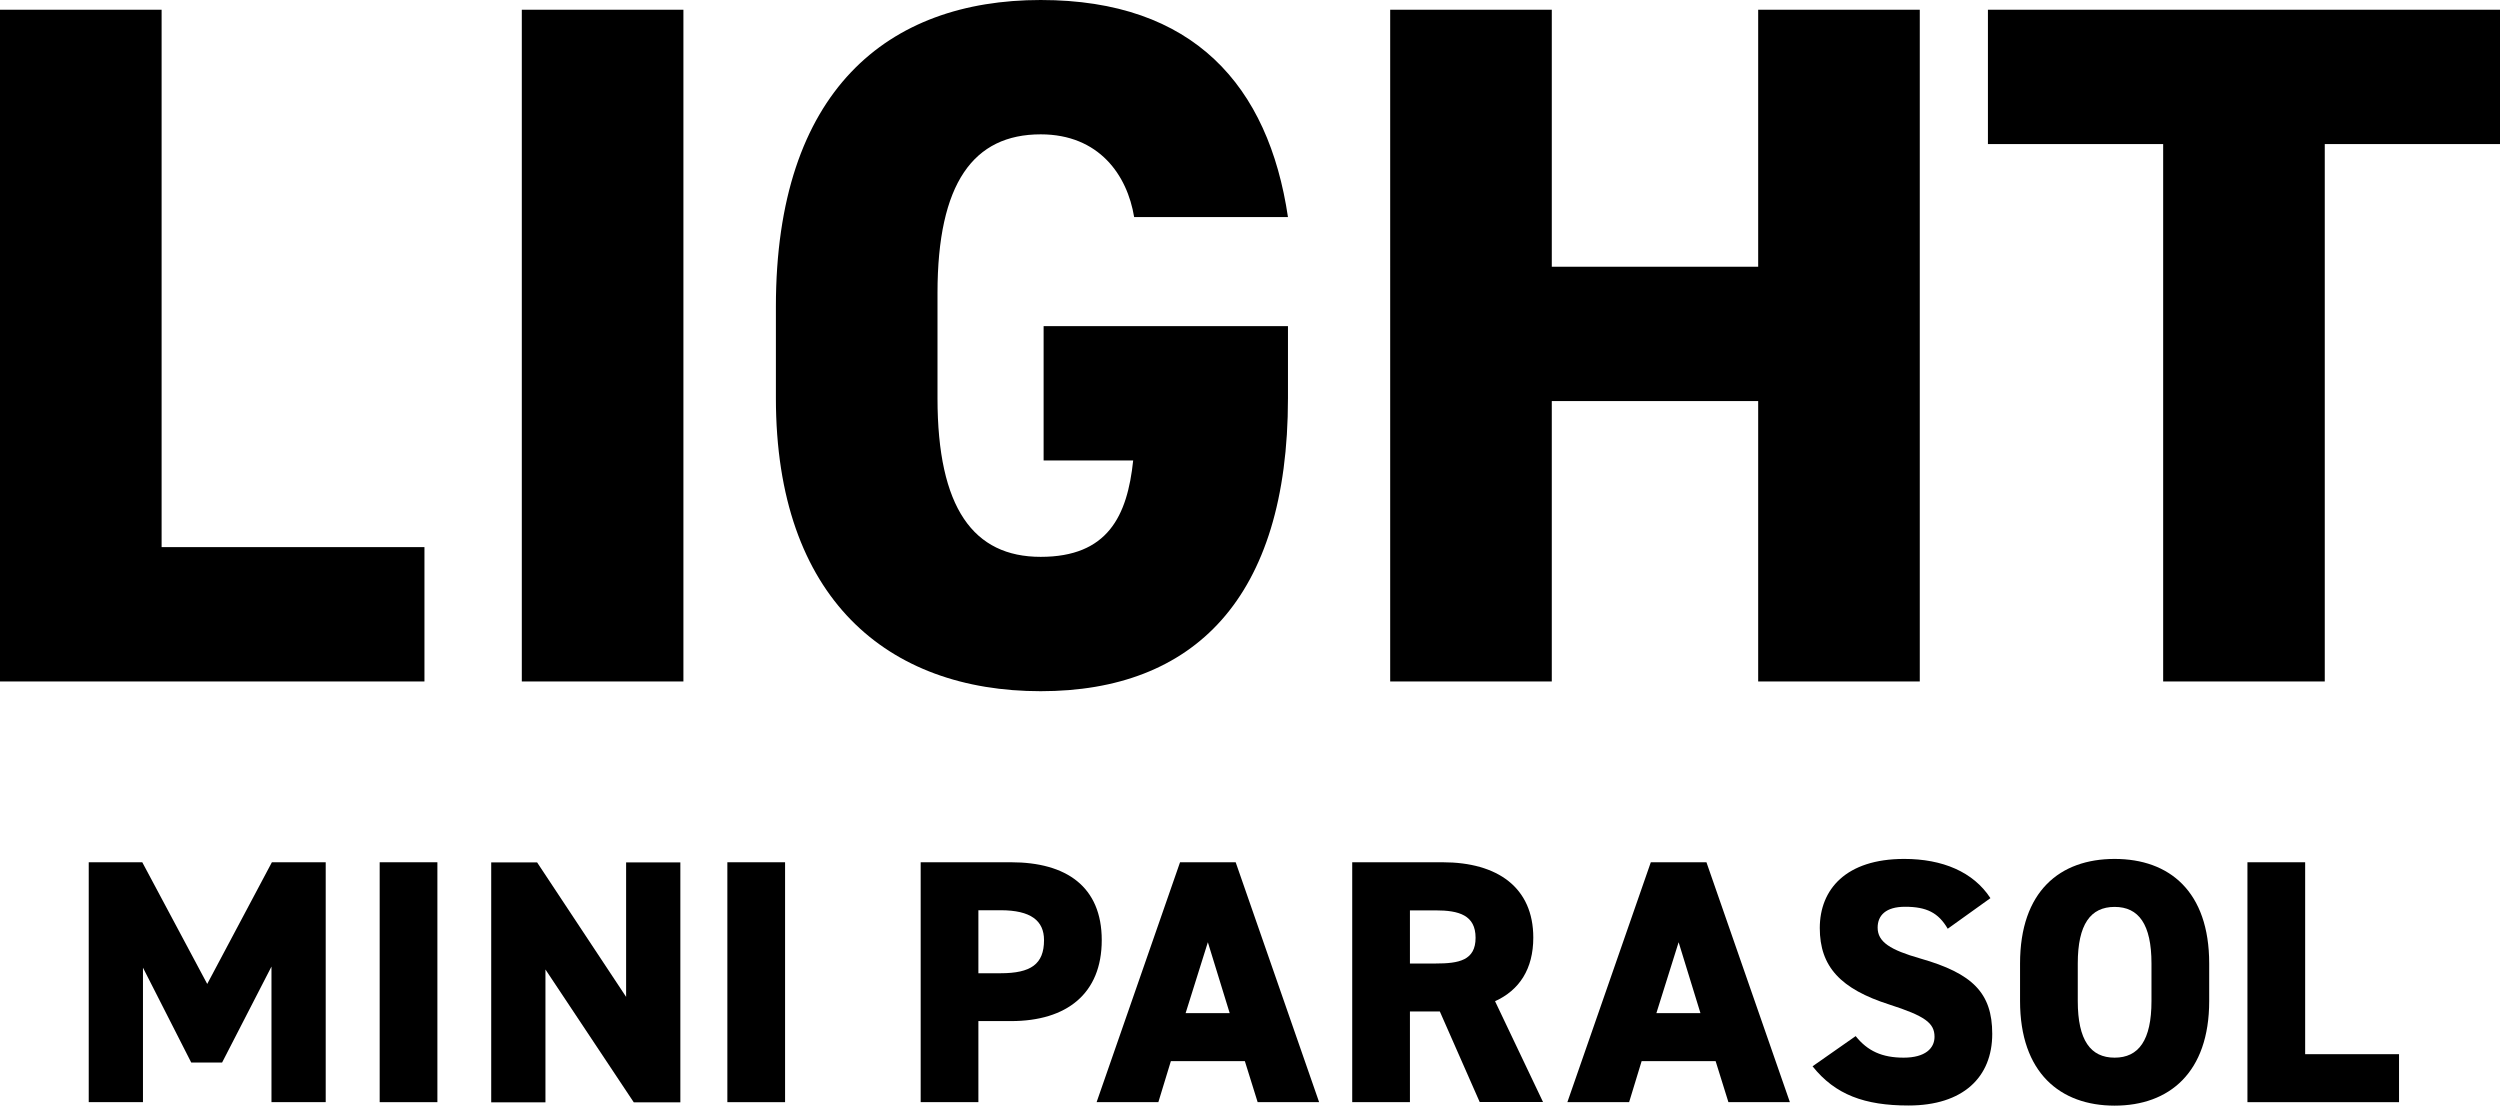
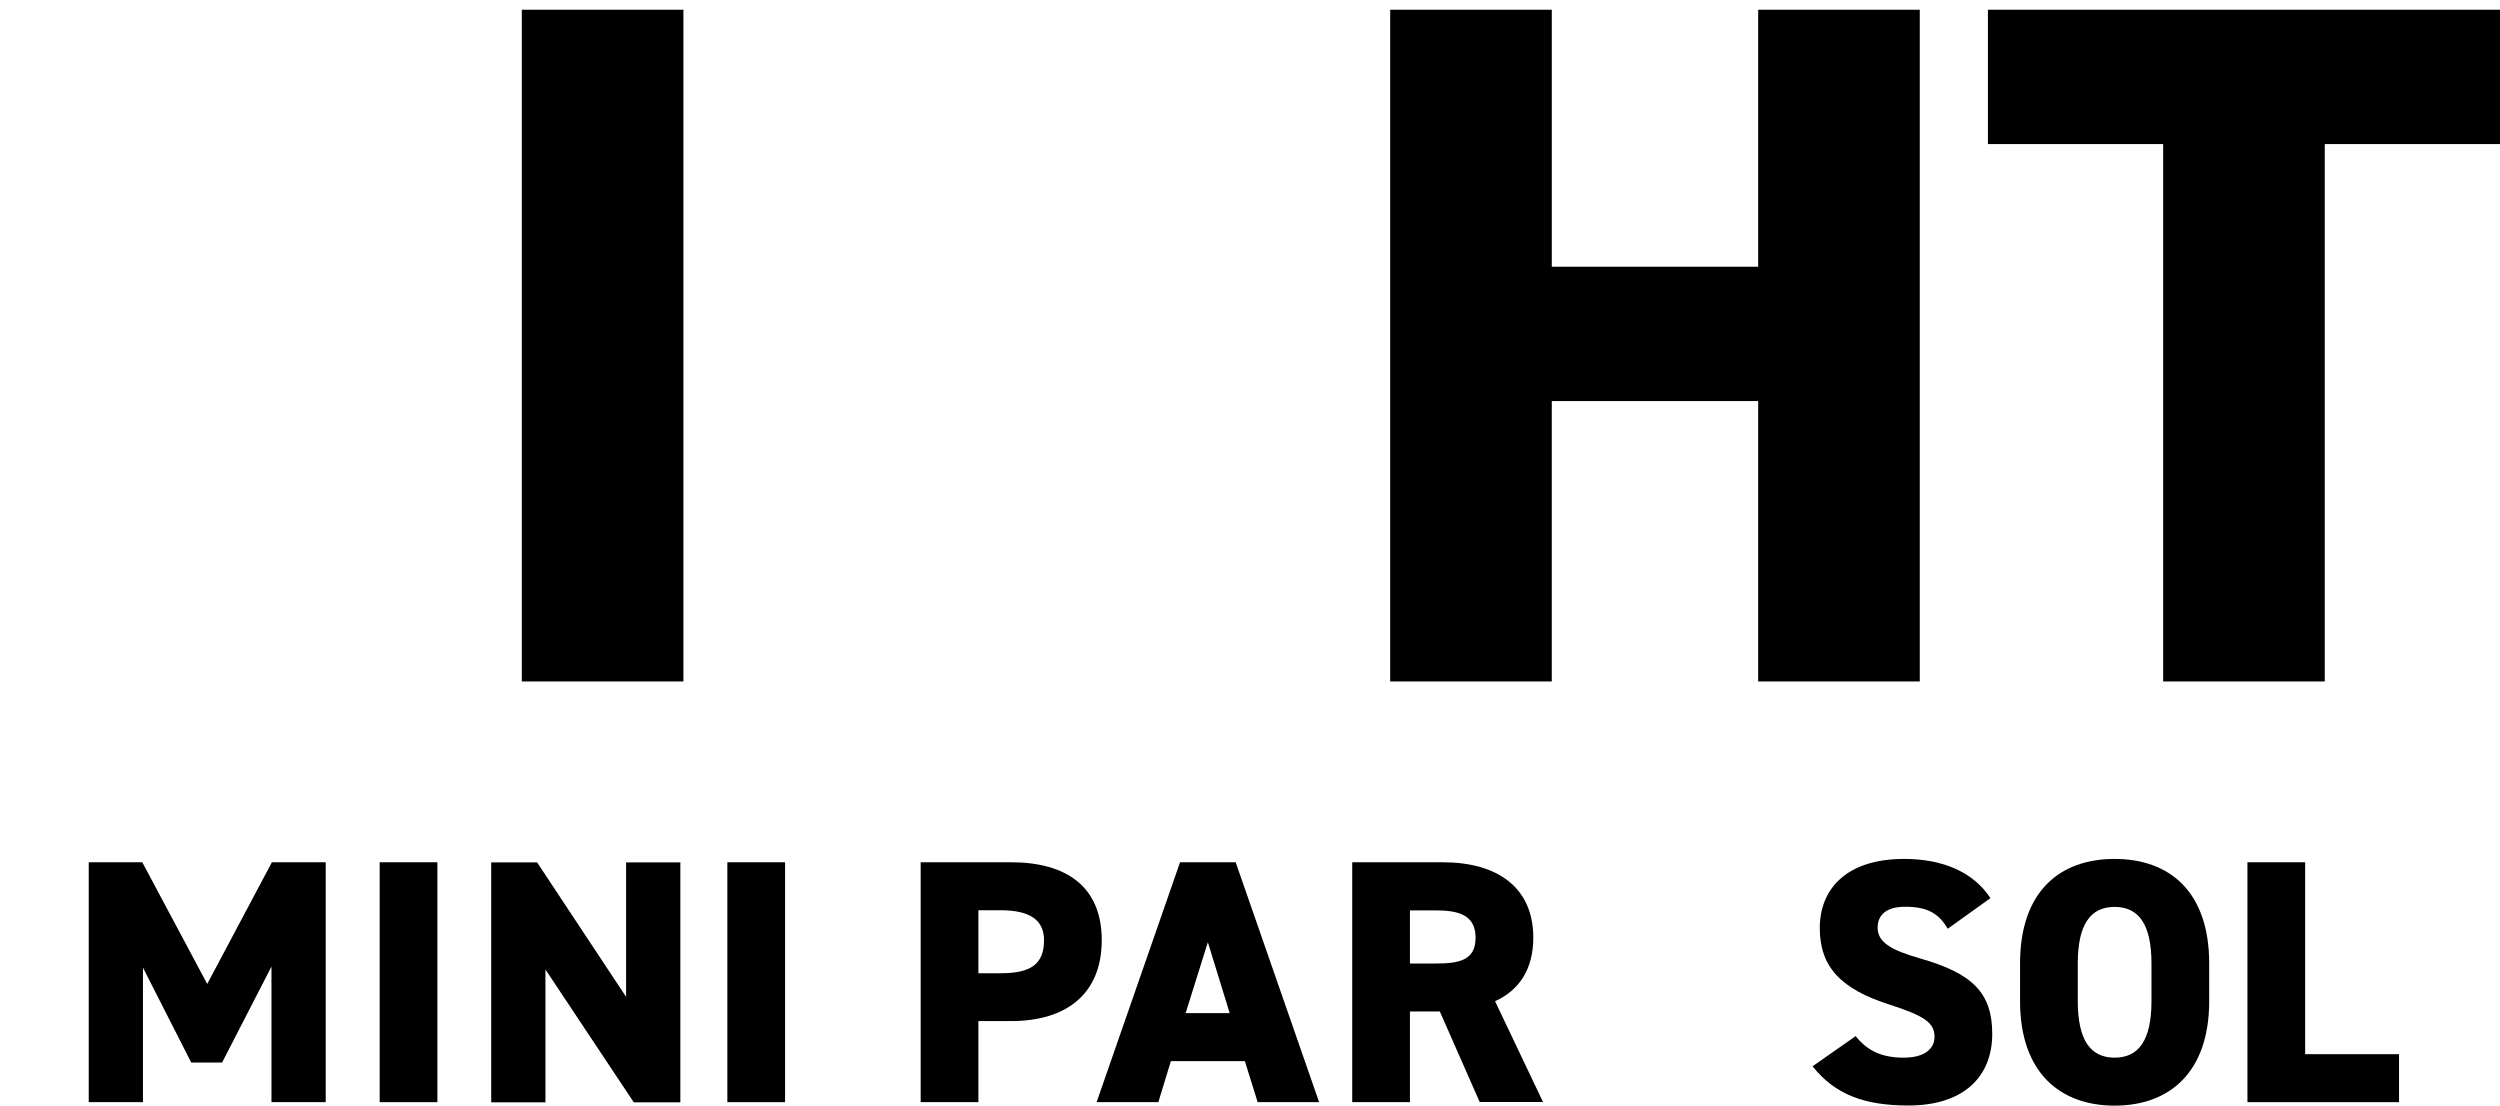
<svg xmlns="http://www.w3.org/2000/svg" id="_レイヤー_2" data-name="レイヤー 2" viewBox="0 0 179.76 79.5">
  <g id="design">
    <g>
      <g>
-         <path d="M11.62,39.34H30.52v9.66H0V.7H11.62V39.34Z" />
        <path d="M49.14,49h-11.62V.7h11.62V49Z" />
-         <path d="M92.61,23.45v5.18c0,14.42-6.79,21.07-17.78,21.07s-19.04-6.65-19.04-21.07v-6.58C55.79,6.51,63.84,0,74.83,0s16.38,6.16,17.78,15.61h-11.06c-.49-3.01-2.52-5.95-6.72-5.95-4.83,0-7.42,3.5-7.42,11.41v7.56c0,7.91,2.59,11.41,7.42,11.41s6.23-2.94,6.65-6.93h-6.44v-9.66h17.57Z" />
        <path d="M111.58,19.18h14.84V.7h11.62V49h-11.62V28.84h-14.84v20.16h-11.62V.7h11.62V19.18Z" />
        <path d="M179.76,.7V10.36h-12.6V49h-11.62V10.36h-12.6V.7h36.82Z" />
      </g>
      <g>
        <path d="M14.9,70.75l4.65-8.75h3.87v17.25h-3.9v-9.75l-3.55,6.9h-2.22l-3.47-6.82v9.67h-3.9v-17.25h3.85l4.67,8.75Z" />
        <path d="M31.45,79.25h-4.15v-17.25h4.15v17.25Z" />
        <path d="M48.92,62.01v17.25h-3.35l-6.35-9.55v9.55h-3.9v-17.25h3.3l6.4,9.67v-9.67h3.9Z" />
        <path d="M56.45,79.25h-4.15v-17.25h4.15v17.25Z" />
        <path d="M70.35,73.43v5.82h-4.15v-17.25h6.5c3.97,0,6.52,1.75,6.52,5.6s-2.52,5.82-6.52,5.82h-2.35Zm1.6-3.45c2.17,0,3.12-.65,3.12-2.38,0-1.4-.95-2.15-3.12-2.15h-1.6v4.53h1.6Z" />
        <path d="M78.85,79.25l6-17.25h4l6,17.25h-4.42l-.92-2.95h-5.32l-.9,2.95h-4.42Zm6.4-6.4h3.17l-1.57-5.1-1.6,5.1Z" />
        <path d="M106.4,79.25l-2.87-6.52h-2.15v6.52h-4.15v-17.25h6.5c3.97,0,6.52,1.83,6.52,5.42,0,2.25-1,3.78-2.75,4.57l3.45,7.25h-4.55Zm-3.17-9.97c1.67,0,2.87-.22,2.87-1.85s-1.2-1.97-2.87-1.97h-1.85v3.82h1.85Z" />
-         <path d="M112.7,79.25l6-17.25h4l6,17.25h-4.42l-.92-2.95h-5.32l-.9,2.95h-4.42Zm6.4-6.4h3.17l-1.57-5.1-1.6,5.1Z" />
        <path d="M140.05,66.78c-.67-1.15-1.52-1.58-3.07-1.58-1.38,0-1.97,.62-1.97,1.5,0,1.03,.9,1.6,3.07,2.22,3.75,1.07,5.17,2.47,5.17,5.42,0,3.12-2.1,5.15-6.02,5.15-3.15,0-5.27-.77-6.9-2.82l3.1-2.17c.85,1.07,1.9,1.55,3.45,1.55s2.22-.67,2.22-1.5c0-1-.7-1.5-3.25-2.32-3.5-1.12-5-2.72-5-5.5s1.88-4.97,6.07-4.97c2.75,0,4.97,.93,6.2,2.82l-3.07,2.2Z" />
        <path d="M152.05,79.5c-3.92,0-6.8-2.37-6.8-7.52v-2.7c0-5.2,2.87-7.52,6.8-7.52s6.8,2.33,6.8,7.52v2.7c0,5.15-2.88,7.52-6.8,7.52Zm-2.65-7.52c0,2.82,.92,4.07,2.65,4.07s2.65-1.25,2.65-4.07v-2.7c0-2.82-.92-4.07-2.65-4.07s-2.65,1.25-2.65,4.07v2.7Z" />
        <path d="M165.75,75.8h6.75v3.45h-10.9v-17.25h4.15v13.8Z" />
      </g>
    </g>
  </g>
</svg>